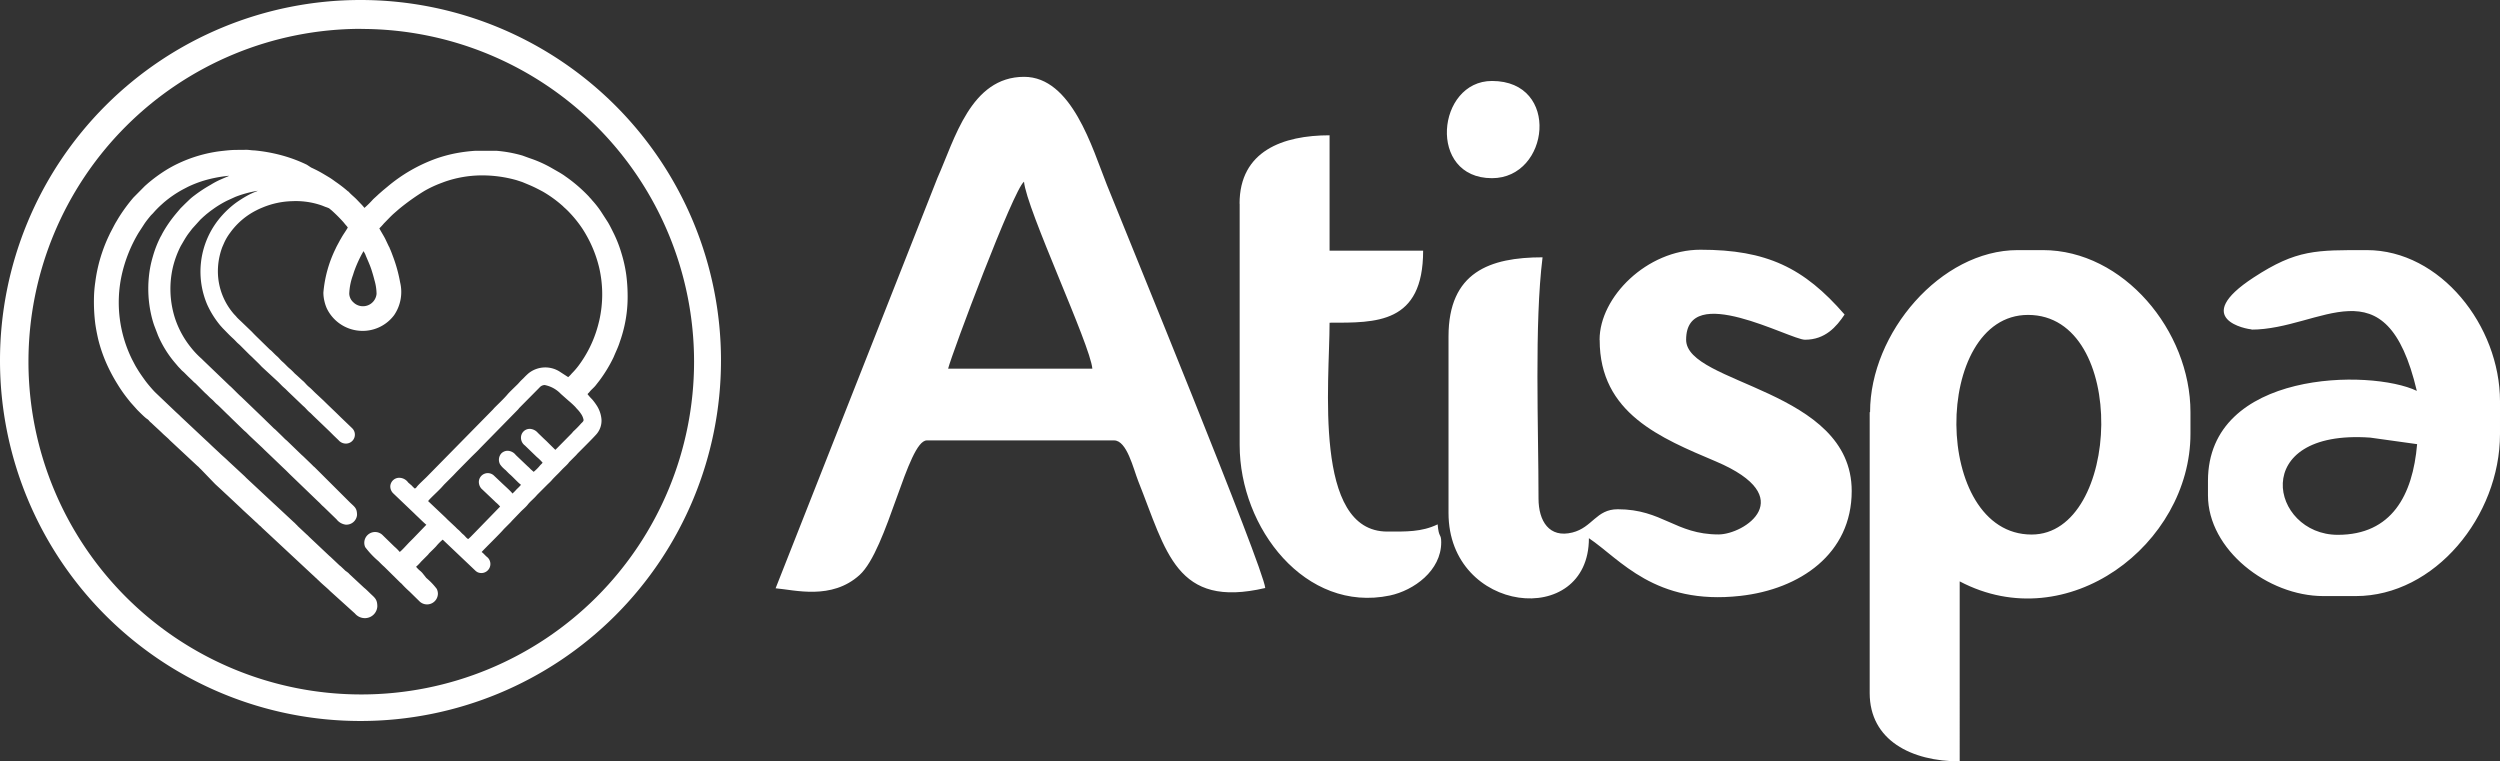
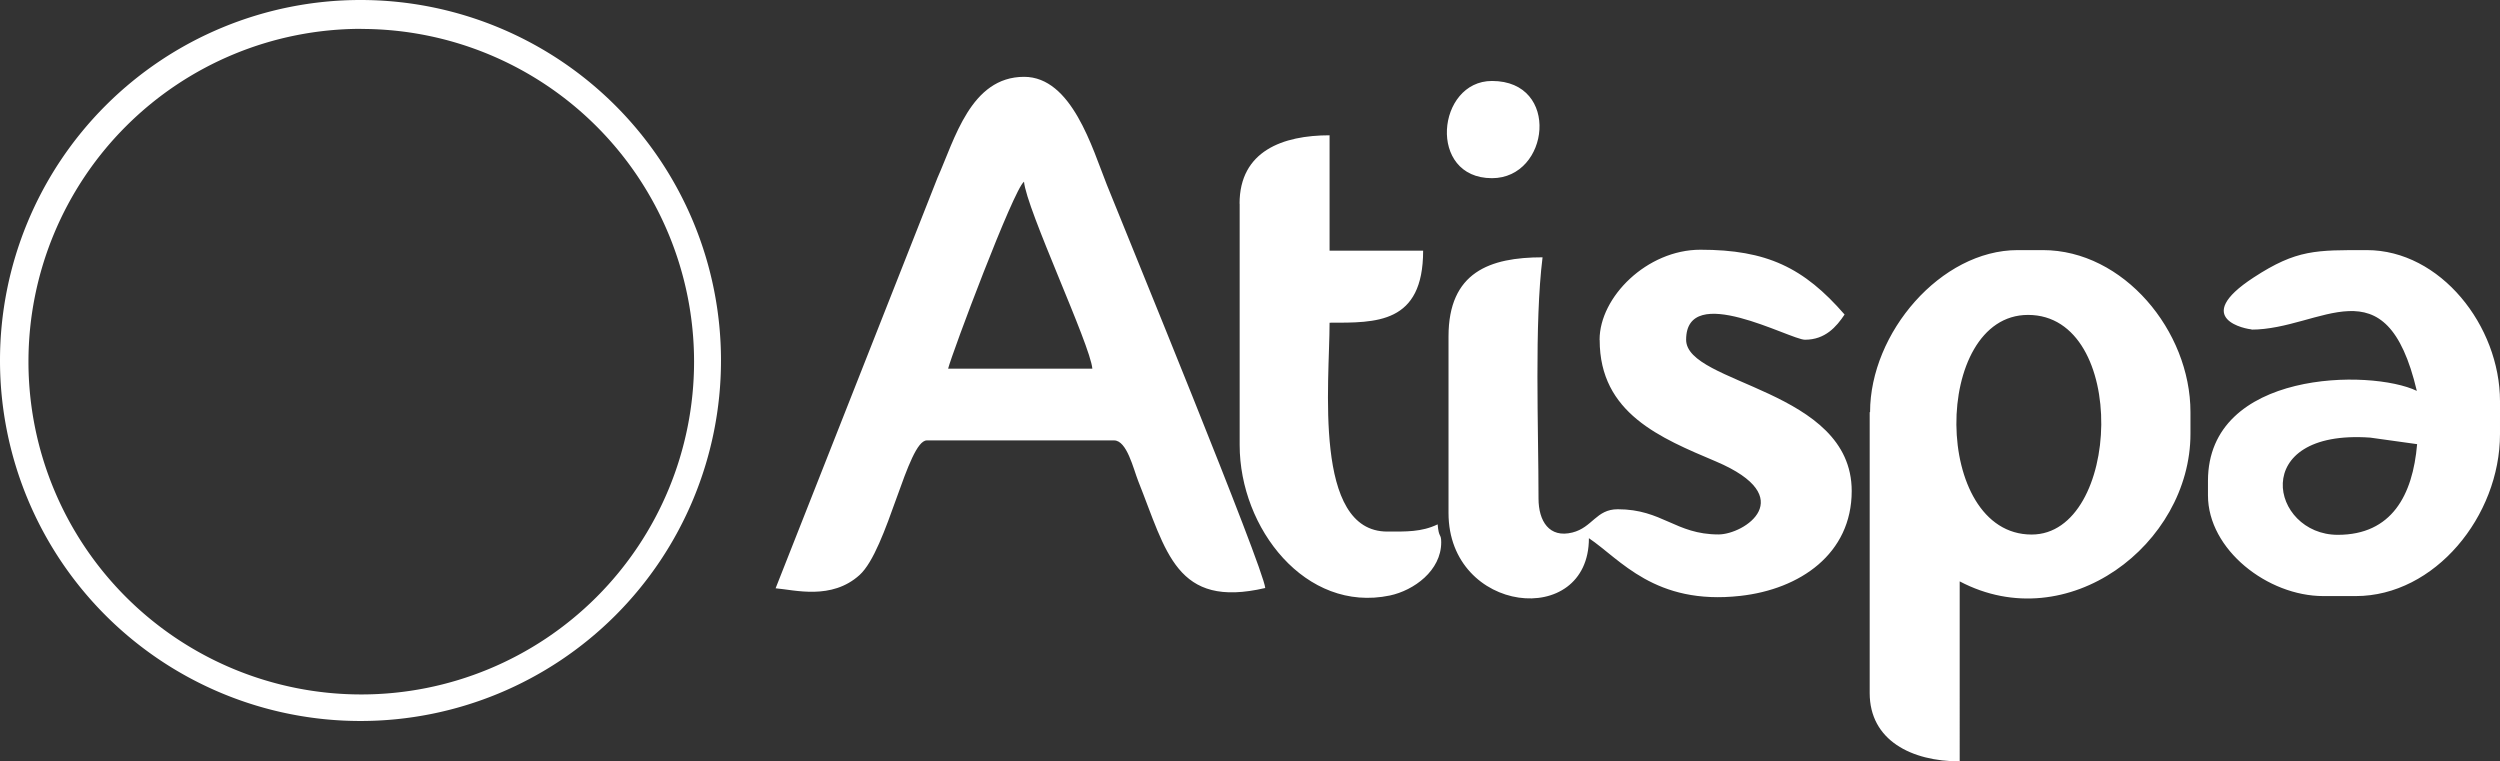
<svg xmlns="http://www.w3.org/2000/svg" id="Capa_1" data-name="Capa 1" viewBox="0 0 259.99 79.18">
  <rect x="0" y="0" width="259.99" height="79.18" fill="#333333" stroke="none" />
  <defs>
    <style>.cls-1{fill:#fff;fill-rule:evenodd;}</style>
  </defs>
  <title>logoatispafooter</title>
  <path class="cls-1" d="M41.58,2.82A37.49,37.49,0,1,1,4.09,40.31,37.49,37.49,0,0,1,41.58,2.82Zm.08,3A34.61,34.61,0,1,0,76.27,40.44,34.61,34.61,0,0,0,41.66,5.83Z" transform="translate(-4.09 -2.82)" />
  <path class="cls-1" d="M159.25,21.35c6,0,7.16-10.11,0-10.11-5.75,0-6.74,10.11,0,10.11ZM133,24c0-5.49,4.52-7.11,9.36-7.11v12h9.73c0,7.63-4.9,7.49-9.73,7.49,0,6.23-1.74,21.72,6,21.72,1.94,0,3.56.06,5.24-.75.12,1.49.37.9.37,1.87,0,2.95-2.85,5-5.34,5.53-8.77,1.83-15.62-7-15.62-15.64V24Zm105.21,13.1c7.29,0,14-7.26,17.22,6.37-4.76-2.29-21.72-2.19-21.72,9.36v1.5c0,5.65,6.21,10.48,12,10.48h3.37c8.21,0,15-8.31,15-16.85V44.56c0-7.87-6.21-15.73-13.85-15.73-5.27,0-7.29-.08-11.76,2.84-6.66,4.34-.65,5.4-.22,5.4Zm9,21.34c-7,0-9.37-11,3.37-10.11l4.88.68c-.45,5.31-2.64,9.43-8.25,9.43ZM198.57,45.68c0-8.24,7.36-16.85,15.35-16.85h2.62c8.37,0,15.35,8.39,15.35,16.85v2.25c0,11.49-12.78,21.27-24,15.35V82c-5,0-9.36-2.18-9.36-7.11V45.68ZM215,35.57c-10,0-10,22.84.37,22.84,9.31,0,10.13-22.84-.37-22.84Zm-44.55,2.62c0,7.61,6.33,10.18,12.09,12.62,8.8,3.74,2.95,7.59.27,7.59-4.48,0-5.84-2.62-10.48-2.62-2.25,0-2.62,1.89-4.72,2.42-2.4.6-3.52-1.18-3.52-3.54,0-7.33-.44-18.19.42-25.08-5.49,0-9.78,1.54-9.78,8.23V56.17c0,10.48,14.6,12.11,14.6,2.62,3.25,2.18,6.84,7,15.75,6,6.19-.69,11.58-4.36,11.58-10.91,0-10.62-17.22-11.06-17.22-15.73,0-6.07,10.82,0,12.36,0,2.11,0,3.27-1.35,4.12-2.62-4.24-4.88-8.09-6.74-15-6.74-5.54,0-10.48,4.91-10.48,9.36ZM84.75,64c2,.17,5.82,1.25,8.73-1.38s5-14,7-14h19.47c1.33,0,2,2.93,2.51,4.23,2.93,7.33,3.92,13.29,13.21,11.12-.18-2.13-14.43-36.83-16.47-41.93-1.52-3.81-3.64-11.23-8.61-11.23-5.56,0-7.22,6.52-9,10.49L84.75,64Zm25.83-42.31c.24,2.86,6.91,17,7.11,19.47h-15C103.1,39.54,109.49,22.52,110.58,21.72Z" transform="translate(-4.09 -2.82)" />
-   <path class="cls-1" d="M40.41,33.36a6.25,6.25,0,0,1,.39-1.94c.06-.19.11-.36.18-.54a12.86,12.86,0,0,1,.77-1.69,1.52,1.52,0,0,0,.13-.25,1.49,1.49,0,0,1,.24.44c.2.49.42.94.6,1.49.11.35.22.71.31,1.08a5.19,5.19,0,0,1,.22,1.43,1.42,1.42,0,0,1-2.41.88,1.27,1.27,0,0,1-.43-.9ZM28.67,18.41c-.6,0-1.2.08-1.75.14a14.53,14.53,0,0,0-4.38,1.31,12.78,12.78,0,0,0-1.22.67,15.77,15.77,0,0,0-1.9,1.4l-.26.23L18.1,23.23l-.12.12a17.3,17.3,0,0,0-1.6,2.19l-.17.29c-.12.19-.23.4-.34.61l-.33.63-.15.32a15.68,15.68,0,0,0-.68,1.69A15.87,15.87,0,0,0,14,32.15a13.17,13.17,0,0,0-.14,1.77A18.51,18.51,0,0,0,14,36.5c.08.56.18,1.06.3,1.59a15.26,15.26,0,0,0,1,2.83,17.72,17.72,0,0,0,1,1.84,15.28,15.28,0,0,0,1.17,1.66l.21.26.68.76c.16.16.78.79,1,.93s.23.23.36.34l.13.11c.4.39.82.75,1.21,1.14l.5.45c.09.08.16.17.24.24l2.8,2.61.13.11c.08.08.15.17.23.23L26.31,53c.08.08.15.16.23.23l.5.46.48.45.24.22,1.46,1.37.12.12.63.58.24.22.48.45.13.11.24.24.13.1c.08.08.15.16.23.23l5.87,5.47c.31.31.66.59,1,.91l.12.12L41,66.62a1.35,1.35,0,0,0,1.14.48,1.29,1.29,0,0,0,1.19-1.21c0-.73-.25-.89-.69-1.31-.23-.22-.45-.45-.7-.65l-1.41-1.31c-.08-.07-.15-.16-.23-.23l-.13-.1L40,62.17l-.12-.12-.35-.33-.13-.1-.93-.88-.13-.11-2.12-2a2.3,2.3,0,0,0-.24-.23l-.94-.88L35,57.46c-.13-.1-.22-.23-.36-.34l-1.88-1.75-.24-.22-2.81-2.62c-.08-.08-.15-.16-.23-.23l-1.65-1.53c-.3-.3-.64-.57-.94-.87l-.71-.66-.46-.44-.23-.21-2.59-2.43L22.74,46l-.12-.11-.24-.22-2.1-2-.12-.12c-.27-.28-.72-.81-.94-1.11s-.5-.69-.74-1.07c-.12-.2-.23-.37-.34-.57l-.32-.61a13.38,13.38,0,0,1-1.08-8.73,14.8,14.8,0,0,1,1.76-4.43l.61-.94c.21-.31.44-.59.68-.88L20,25a10,10,0,0,1,.86-.88l.21-.19a11.45,11.45,0,0,1,2.06-1.42l.5-.26a11.92,11.92,0,0,1,1.67-.65,13.73,13.73,0,0,1,2.61-.5.67.67,0,0,1-.21.1l-.67.29a8.38,8.38,0,0,0-1,.53l-.21.12a14.72,14.72,0,0,0-1.5,1,5.53,5.53,0,0,0-.51.42l-.49.47-.31.31-.15.15c-.41.49-.59.68-1,1.23a13.16,13.16,0,0,0-.75,1.14c-.08.14-.15.26-.22.41l-.11.19a11.17,11.17,0,0,0-.8,2.06,11,11,0,0,0-.41,2.12,12.35,12.35,0,0,0,.23,3.86,10.24,10.24,0,0,0,.32,1.15l.41,1.07a11.23,11.23,0,0,0,1.69,2.75l.34.4c.11.14.24.25.36.39s.25.22.37.35l.37.37.38.36.19.19c.07.07.12.1.2.17l1,1c.23.19.43.43.66.62s.36.38.57.55.93.91,1.23,1.18l.09.09.19.19,1.31,1.27.2.17.37.37,1.33,1.25.19.19,1.13,1.08.76.73.38.36.37.37,3,2.89c.13.11.25.25.37.37l.2.18,1.31,1.27a1.44,1.44,0,0,0,.94.55,1.11,1.11,0,0,0,1.19-1c0-.76-.27-.84-.81-1.38L36.8,51.4c-.07-.06-.11-.08-.17-.15l-.17-.17-.84-.81-.18-.16-1.51-1.46-.19-.16-.34-.34-.67-.65-.18-.15-.17-.17-.67-.65-.16-.16-2.38-2.29c-.28-.23-1-1-1.2-1.15L25.23,40.3l-.16-.16a8.94,8.94,0,0,1-1.13-1.19,9.65,9.65,0,0,1-1.64-3,10,10,0,0,1-.22-5.38,10.1,10.1,0,0,1,.81-2.17c.27-.45.49-.87.8-1.29l.26-.34.13-.17.85-.94.31-.29.15-.13.16-.14.34-.27.16-.12.35-.25a10.69,10.69,0,0,1,1.32-.78l.83-.38a11.4,11.4,0,0,1,2.35-.64,1.71,1.71,0,0,1-.31.13,7.63,7.63,0,0,0-.9.44,12.81,12.81,0,0,0-1.09.7,9.58,9.58,0,0,0-1.41,1.29,9.11,9.11,0,0,0-.78,1,8.74,8.74,0,0,0-.78,8.26A9.59,9.59,0,0,0,27,36.67l.25.28c.34.34.67.7,1,1,.16.14.36.35.51.51l.27.24,1,1,.28.26c.35.35.7.67,1,1L33,42.52c.18.17.34.35.52.52l.27.24.26.26,1.58,1.51c.22.17.42.45.64.63l.14.12.26.26,1.71,1.64.13.13.27.27.52.5a1,1,0,0,0,.81.35.93.93,0,0,0,.6-1.6l-1.23-1.18c-.57-.57-1.15-1.1-1.72-1.67L37,43.79c-.26-.23-.49-.5-.75-.71s-.4-.41-.59-.59l-.14-.12L35,41.89l-.26-.23a6.14,6.14,0,0,0-.49-.48c-.27-.21-.49-.49-.75-.71s-.38-.41-.59-.59-.42-.41-.63-.61l-.13-.1-.86-.84c-.33-.33-.65-.62-1-1l-.5-.48-.5-.48c-.16-.16-.48-.44-.6-.59s-.24-.25-.35-.39a6.78,6.78,0,0,1-1.59-4.25,7.22,7.22,0,0,1,.46-2.63l.21-.48a5.54,5.54,0,0,1,.6-1,7.53,7.53,0,0,1,2.76-2.35c.21-.11.42-.2.64-.29a8.53,8.53,0,0,1,3.09-.65,8.17,8.17,0,0,1,3.08.46l.35.14a3.43,3.43,0,0,1,.37.14l.27.22a16,16,0,0,1,1.23,1.23l.22.27a2.16,2.16,0,0,1,.23.28c-.18.33-.46.7-.66,1.06-.07.13-.14.23-.21.37s-.28.5-.39.75a12.81,12.81,0,0,0-1.28,4.6,4,4,0,0,0,.11.89,4.22,4.22,0,0,0,.25.75,4.13,4.13,0,0,0,3.69,2.33,4.08,4.08,0,0,0,3.31-1.64,4.28,4.28,0,0,0,.62-3.41A15.22,15.22,0,0,0,45,29.6c-.13-.34-.24-.67-.4-1,0-.08-.06-.11-.09-.19l-.09-.19-.27-.57c-.19-.37-.42-.72-.61-1.08a6.66,6.66,0,0,0,.48-.52c.33-.33.66-.69,1-1l.55-.48a23.46,23.46,0,0,1,2.63-1.88,11.81,11.81,0,0,1,1.71-.81l.37-.14a11.79,11.79,0,0,1,3.86-.68,13.14,13.14,0,0,1,3.68.5l.58.19L59,22l.26.11c.44.19.88.42,1.29.64a12.41,12.41,0,0,1,2,1.44c.08.06.13.13.2.19a7.59,7.59,0,0,1,.58.56,12.33,12.33,0,0,1,1.36,1.71l.15.24c.1.16.19.32.28.48a12.83,12.83,0,0,1,1.29,3.32,12.33,12.33,0,0,1,0,5.47c-.1.42-.2.79-.33,1.18a12.26,12.26,0,0,1-1.81,3.49,7.28,7.28,0,0,1-.71.82,2.93,2.93,0,0,1-.38.39l-.79-.51a2.79,2.79,0,0,0-3.32.1,7,7,0,0,0-.52.5c-.14.14-.28.26-.41.41l-.19.21c-.28.28-.93.89-1.11,1.12-.34.4-.92.95-1.31,1.34-.08.08-.12.14-.2.22l-6.88,7c-.26.26-.81.76-1,1a.48.48,0,0,1-.22.2,2.93,2.93,0,0,1-.33-.32L46.54,53a1.15,1.15,0,0,0-1-.49.93.93,0,0,0-.86.86,1,1,0,0,0,.32.77l2.19,2.09.12.12.37.35c.15.15.67.65.75.69l-1.37,1.42-.35.35c-.25.25-.84.92-1.05,1.06a5.12,5.12,0,0,0-.57-.57l-1.18-1.15a1.12,1.12,0,0,0-1.84,1.22,9.15,9.15,0,0,0,1.38,1.46c.2.2.39.4.6.58l1.66,1.64.14.12a10.41,10.41,0,0,0,.83.82l1.08,1.06a1.13,1.13,0,0,0,1.87-.84,1.16,1.16,0,0,0-.12-.5,6.73,6.73,0,0,0-.93-1l-.16-.14L48,62.39l-.15-.15a3,3,0,0,1-.49-.48,4.31,4.31,0,0,0,.52-.53l.7-.7c.07-.07.09-.12.16-.19.22-.22.49-.47.7-.7a5.4,5.4,0,0,1,.69-.7l3.36,3.19a1,1,0,0,0,.27.2.94.94,0,0,0,1-1.57c-.21-.16-.36-.38-.58-.53.09-.14,2-2,2.3-2.38l.1-.1.6-.6c.08-.08.12-.14.2-.22l.8-.83c.26-.28.58-.52.81-.82s.62-.6.89-.92l.1-.11,1-1c.17-.17.35-.32.5-.5s.47-.49.71-.73l.4-.42c.2-.2.42-.39.6-.6l.09-.12.71-.71c.08-.08.12-.14.2-.22.38-.38,1.81-1.8,2-2.06a2.15,2.15,0,0,0,.45-1.48,3.15,3.15,0,0,0-.54-1.49,5.8,5.8,0,0,0-.43-.57,5.43,5.43,0,0,1-.48-.54c.05-.08.13-.13.2-.22.19-.25.45-.44.64-.68l.39-.5a14.63,14.63,0,0,0,1.49-2.46c.21-.52.46-1,.63-1.55.08-.23.15-.43.22-.67a13.75,13.75,0,0,0,.6-3.81,17.6,17.6,0,0,0-.14-2.51,14.26,14.26,0,0,0-.5-2.25,13,13,0,0,0-.77-2c-.2-.4-.4-.82-.63-1.21l-.73-1.13a9.56,9.56,0,0,0-.91-1.16c-.05-.05-.06-.07-.1-.13l-.12-.12a1.4,1.4,0,0,1-.11-.13,16,16,0,0,0-1.95-1.75l-.27-.2-.27-.19c-.17-.13-.36-.24-.55-.36l-.89-.51a12.54,12.54,0,0,0-2.25-1L58.43,19a13.65,13.65,0,0,0-2.73-.5l-.21,0-1.93,0a16.37,16.37,0,0,0-2.28.3,15.27,15.27,0,0,0-1.8.5,16.55,16.55,0,0,0-5.09,2.93l-.46.38-.16.14-.31.27c-.19.19-.4.36-.59.55a9.5,9.5,0,0,1-.88.87A4.73,4.73,0,0,0,41.6,24l-.43-.45c-.19-.2-.55-.49-.74-.7s-.1-.08-.16-.14a14.71,14.71,0,0,0-1.3-1c-.22-.16-.45-.33-.69-.47-.77-.46-1-.61-1.84-1L36,19.95A15.12,15.12,0,0,0,33.48,19a16.81,16.81,0,0,0-2.95-.54c-.24,0-.5-.05-.76-.06ZM61.84,49.6,61.23,49l-.29-.29-.31-.29-.6-.58a1.17,1.17,0,0,0-.83-.42.91.91,0,0,0-.93.93,1,1,0,0,0,.41.8l1.23,1.19a4.7,4.7,0,0,1,.61.6,2.08,2.08,0,0,1-.23.24,4.84,4.84,0,0,1-.7.71l-.31-.27a3.58,3.58,0,0,0-.31-.3l-1.24-1.18a1.11,1.11,0,0,0-.89-.44.93.93,0,0,0-.62.28,1,1,0,0,0-.13,1.12,2.34,2.34,0,0,0,.44.49c.06.07.1.08.16.14s.3.32.47.46.74.74.93.9l.18.15a4.89,4.89,0,0,1-.44.45,5.14,5.14,0,0,1-.45.46C57.33,54,56.31,53.1,56.22,53l-.74-.7a.93.93,0,0,0-1.59.59,1.05,1.05,0,0,0,.26.74l1.35,1.28.14.14a3.45,3.45,0,0,1,.46.45l-2.78,2.86-.1.1a4.76,4.76,0,0,1-.44.42c-.21-.11-.33-.33-.52-.48s-.33-.35-.52-.5a2.67,2.67,0,0,1-.26-.25l-.79-.74c-.09-.08-.16-.16-.24-.24l-1.84-1.74.17-.2.19-.19c.27-.27.92-.88,1.13-1.13l.18-.2.94-.94.37-.39,1.5-1.52c.31-.31.64-.61.94-.94l3.92-4c.08-.08.1-.13.17-.2l2.07-2.09a.75.75,0,0,1,.54-.27,3.13,3.13,0,0,1,1.68.92l.78.69a9.75,9.75,0,0,1,.74.68c.16.21.34.34.55.66a1.66,1.66,0,0,1,.3.68c0,.18-.21.3-.31.43a9.53,9.53,0,0,1-.74.75c-.07.07-.1.12-.17.2l-1.58,1.6C61.9,49.54,61.89,49.57,61.84,49.6Z" transform="translate(-4.09 -2.82)" />
</svg>